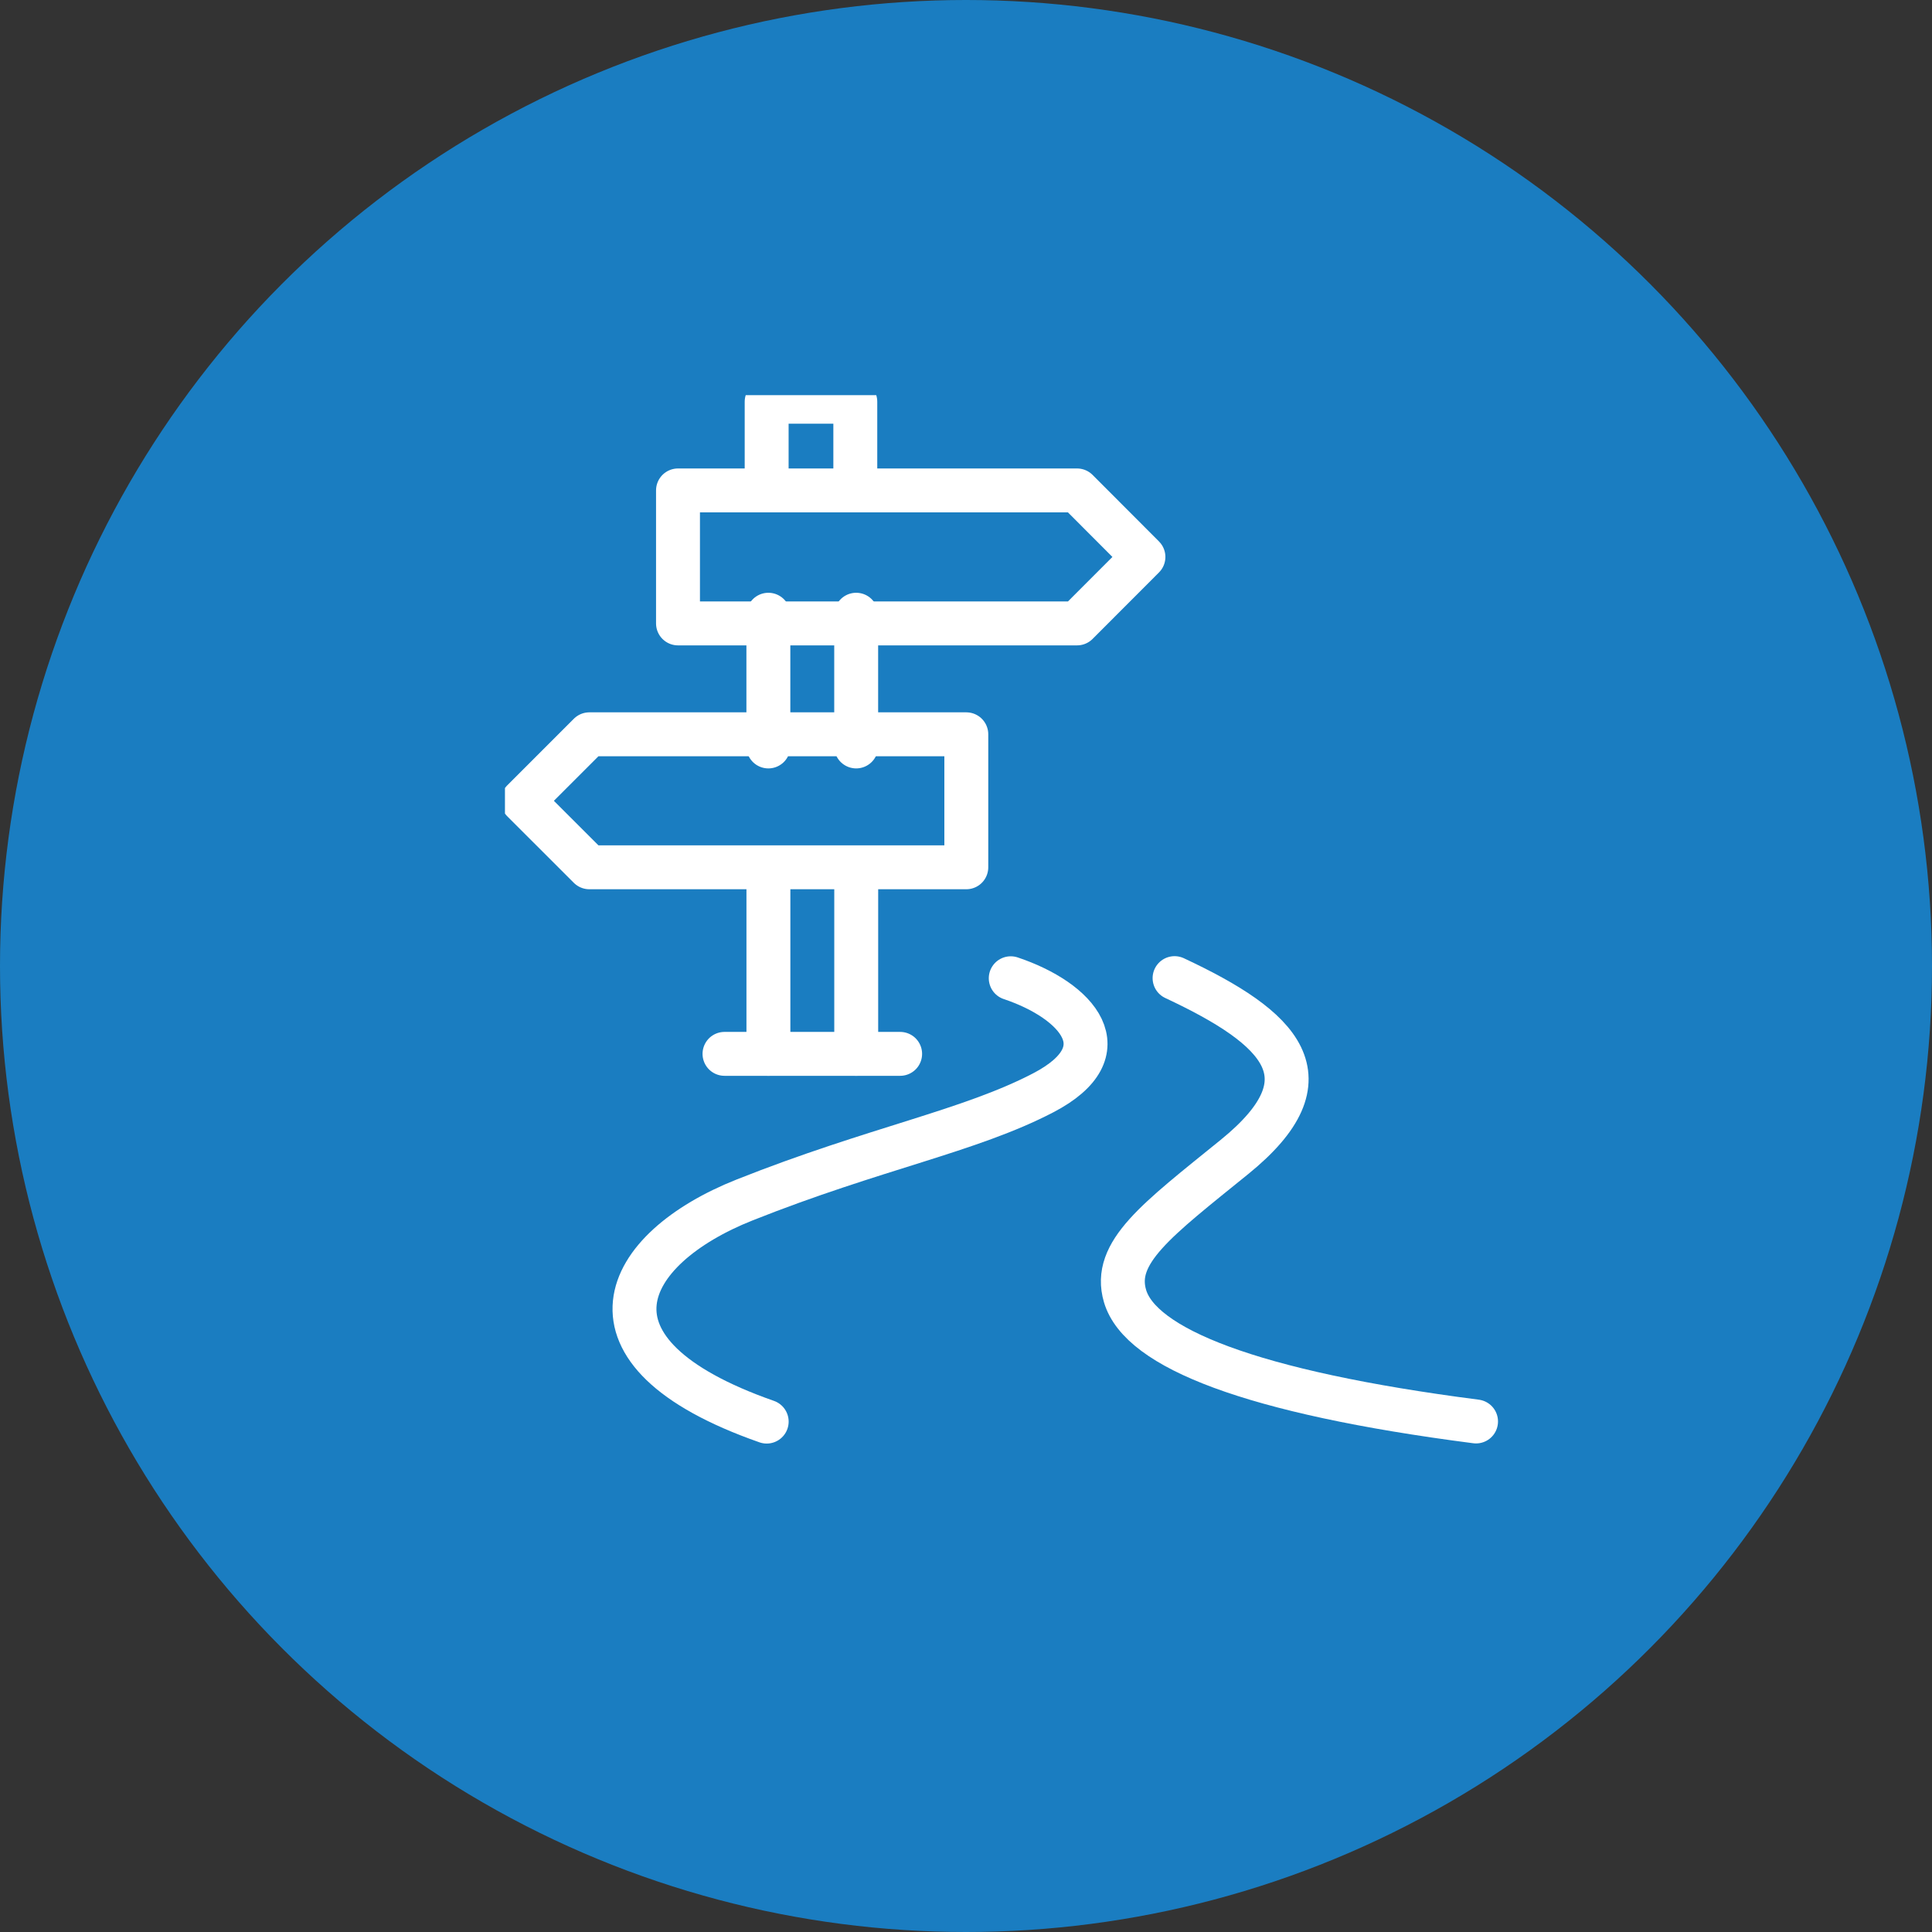
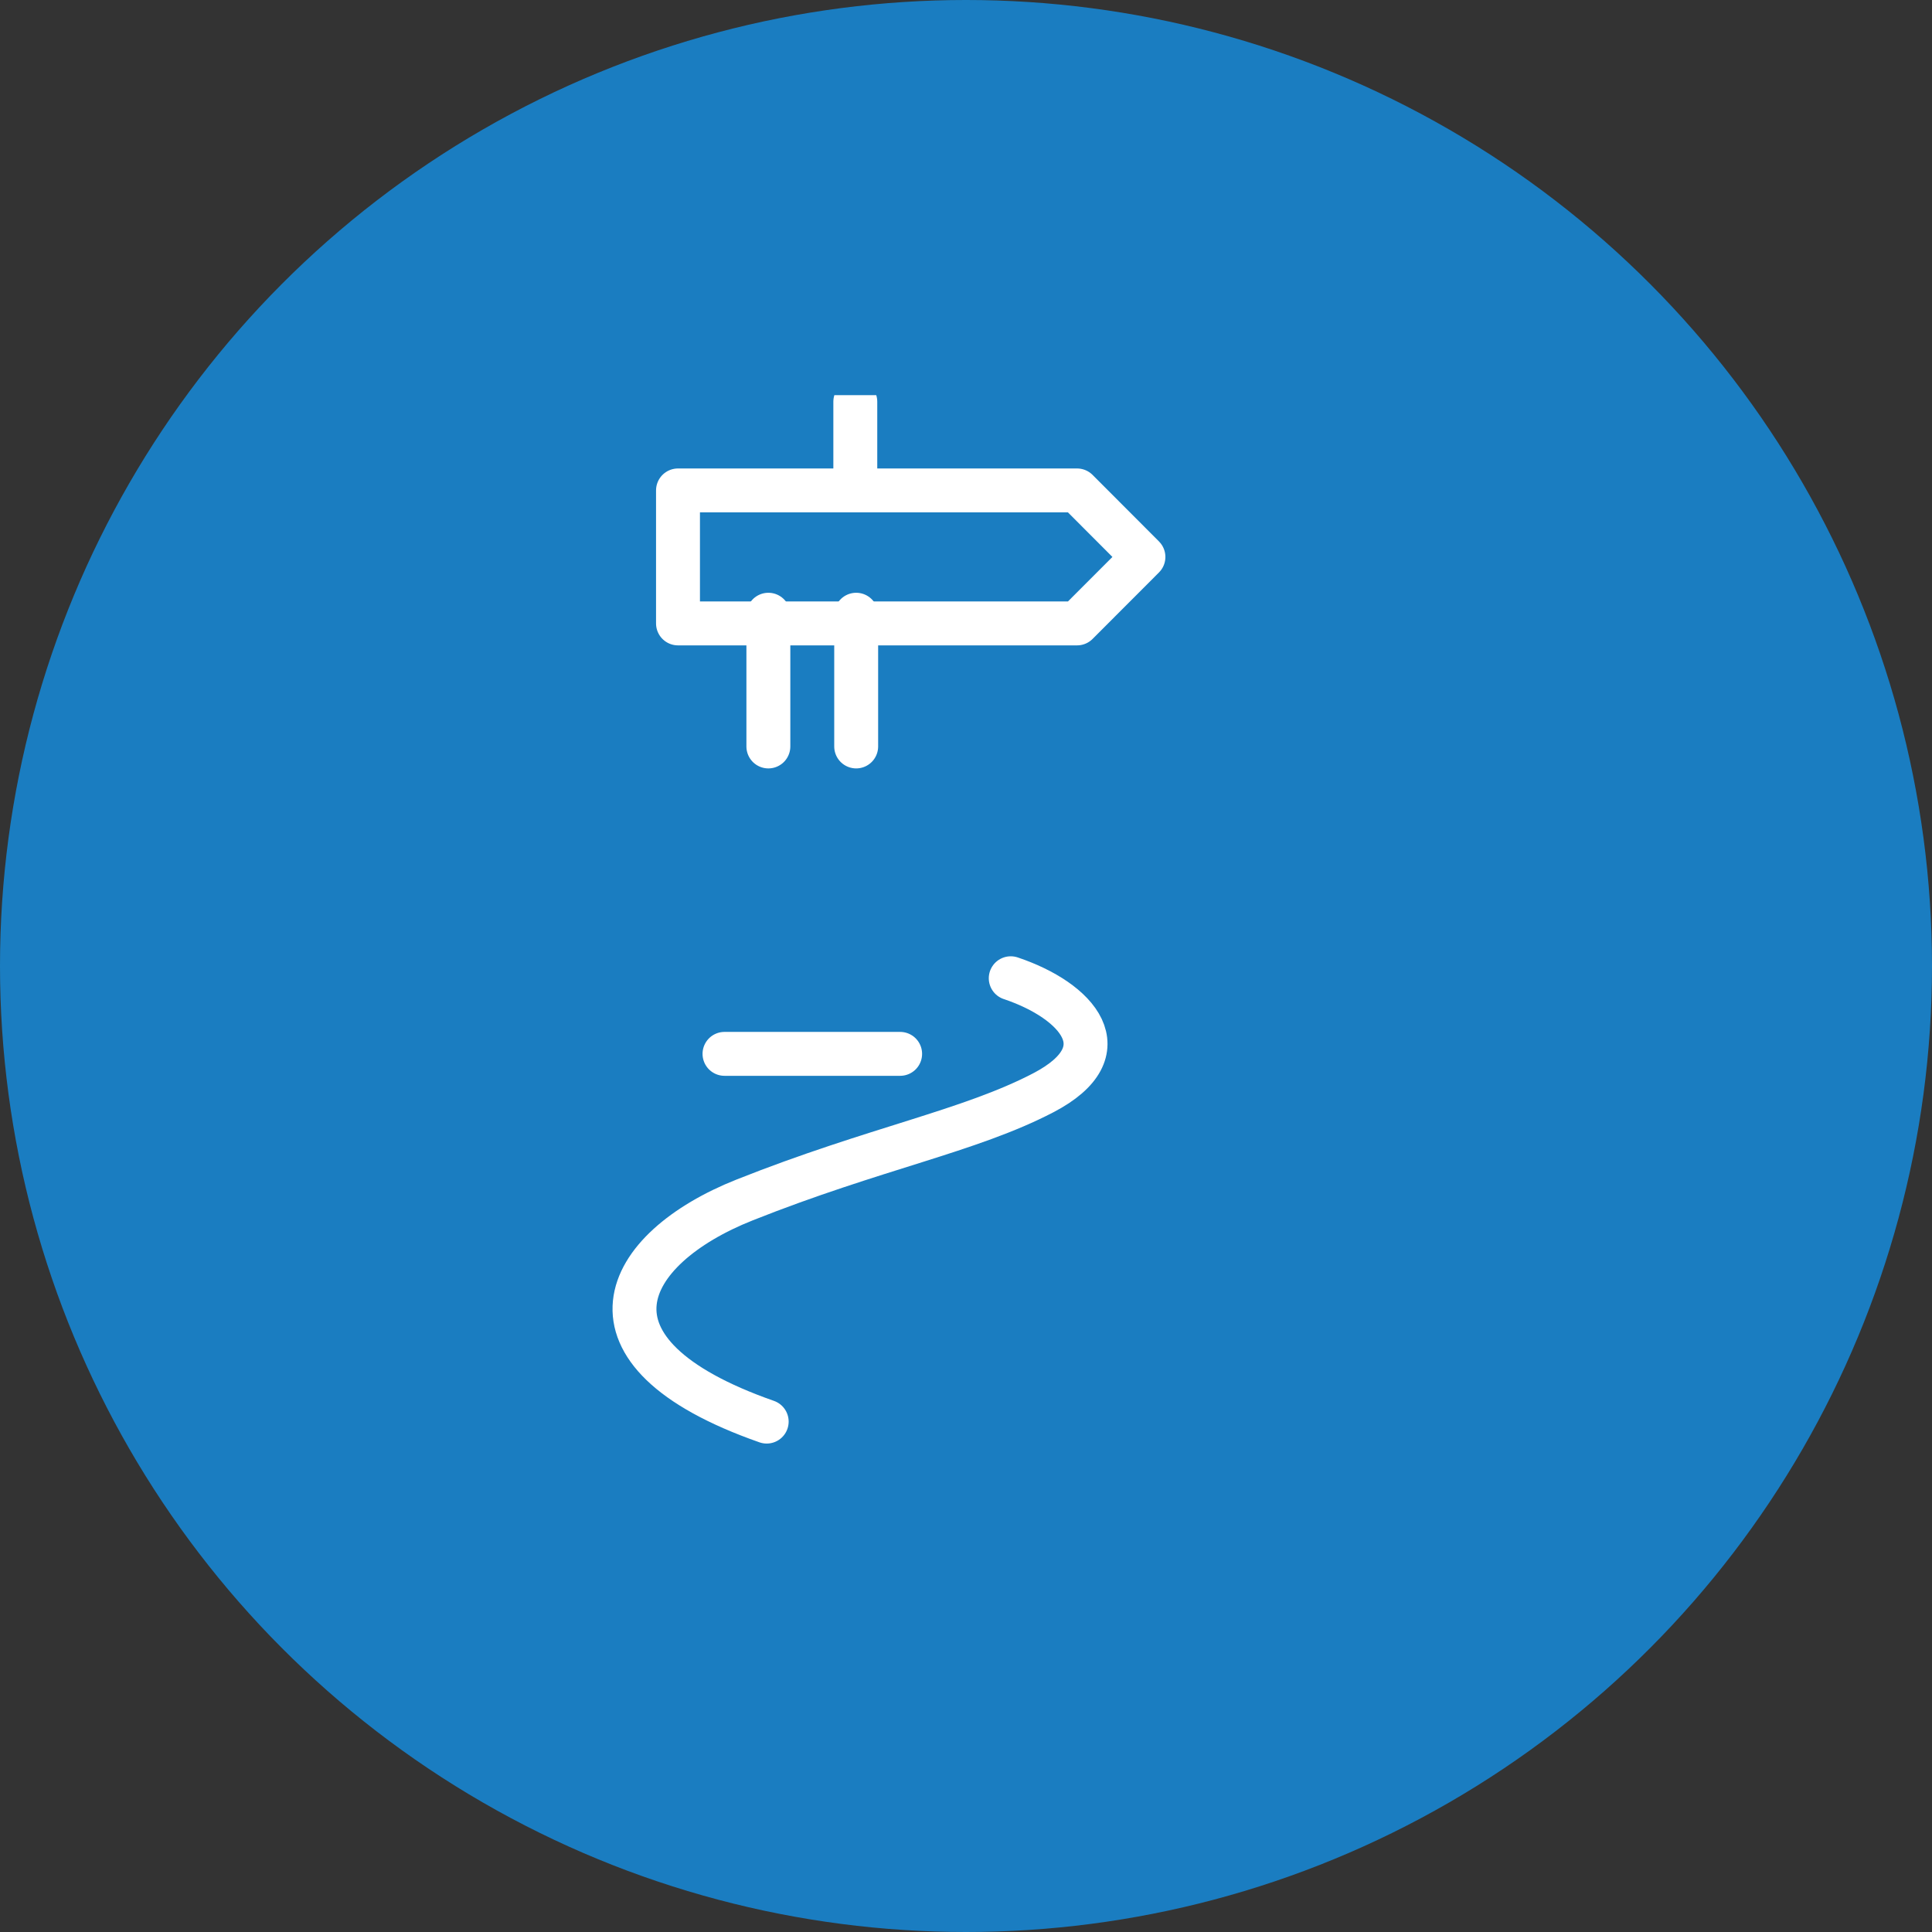
<svg xmlns="http://www.w3.org/2000/svg" width="44" height="44" viewBox="0 0 44 44">
  <rect x="0" y="0" width="44" height="44" fill="#333333" stroke="none" />
  <defs>
    <clipPath id="clip-path">
      <rect id="Rectangle_3535" data-name="Rectangle 3535" width="23" height="24" transform="translate(0 -0.001)" fill="none" stroke="#fff" stroke-width="1" />
    </clipPath>
  </defs>
  <g id="icon-activite-sentier" transform="translate(-257 -501)">
    <circle id="Ellipse_1052" data-name="Ellipse 1052" cx="22" cy="22" r="22" transform="translate(257 501)" fill="#1a7dc1" />
    <g id="Group_11210" data-name="Group 11210" transform="translate(268.422 509.717)">
      <g id="Group_11210-2" data-name="Group 11210" transform="translate(0.078 0.284)" clip-path="url(#clip-path)">
-         <path id="Path_52208" data-name="Path 52208" d="M225.715,216c2.433,1.138,3.59,2.267,1.365,4.072-1.767,1.433-2.787,2.176-2.493,3.169.348,1.176,2.84,2.191,7.994,2.856" transform="translate(-210.465 -202.725)" fill="none" stroke="#fff" stroke-linecap="round" stroke-linejoin="round" stroke-width="1" />
        <path id="Path_52209" data-name="Path 52209" d="M51.3,226.1c-4.544-1.59-3.3-3.939-.5-5.049,2.969-1.18,5.121-1.564,6.8-2.44,1.814-.947.773-2.1-.742-2.608" transform="translate(-45.339 -202.725)" fill="none" stroke="#fff" stroke-linecap="round" stroke-linejoin="round" stroke-width="1" />
        <path id="Path_52210" data-name="Path 52210" d="M73.088,43.029H64V40h9.088L74.6,41.515Z" transform="translate(-60.059 -37.832)" fill="none" stroke="#fff" stroke-linecap="round" stroke-linejoin="round" stroke-width="1" />
-         <path id="Path_52211" data-name="Path 52211" d="M9.515,131.029H18.1V128H9.515L8,129.515Z" transform="translate(-7.593 -120.278)" fill="none" stroke="#fff" stroke-linecap="round" stroke-linejoin="round" stroke-width="1" />
-         <path id="Path_52212" data-name="Path 52212" d="M98.019,10.019V8H96v2.019" transform="translate(-90.04 -7.852)" fill="none" stroke="#fff" stroke-linecap="round" stroke-linejoin="round" stroke-width="1" />
-         <line id="Line_406" data-name="Line 406" y2="4" transform="translate(6 11)" fill="none" stroke="#fff" stroke-linecap="round" stroke-linejoin="round" stroke-width="1" />
-         <line id="Line_407" data-name="Line 407" y2="4" transform="translate(8 11)" fill="none" stroke="#fff" stroke-linecap="round" stroke-linejoin="round" stroke-width="1" />
+         <path id="Path_52212" data-name="Path 52212" d="M98.019,10.019V8v2.019" transform="translate(-90.04 -7.852)" fill="none" stroke="#fff" stroke-linecap="round" stroke-linejoin="round" stroke-width="1" />
        <line id="Line_408" data-name="Line 408" y2="3" transform="translate(7.999 4.999)" fill="none" stroke="#fff" stroke-linecap="round" stroke-linejoin="round" stroke-width="1" />
        <line id="Line_409" data-name="Line 409" y2="3" transform="translate(5.999 4.999)" fill="none" stroke="#fff" stroke-linecap="round" stroke-linejoin="round" stroke-width="1" />
        <line id="Line_410" data-name="Line 410" x2="4" transform="translate(5 15)" fill="none" stroke="#fff" stroke-linecap="round" stroke-linejoin="round" stroke-width="1" />
      </g>
    </g>
  </g>
</svg>